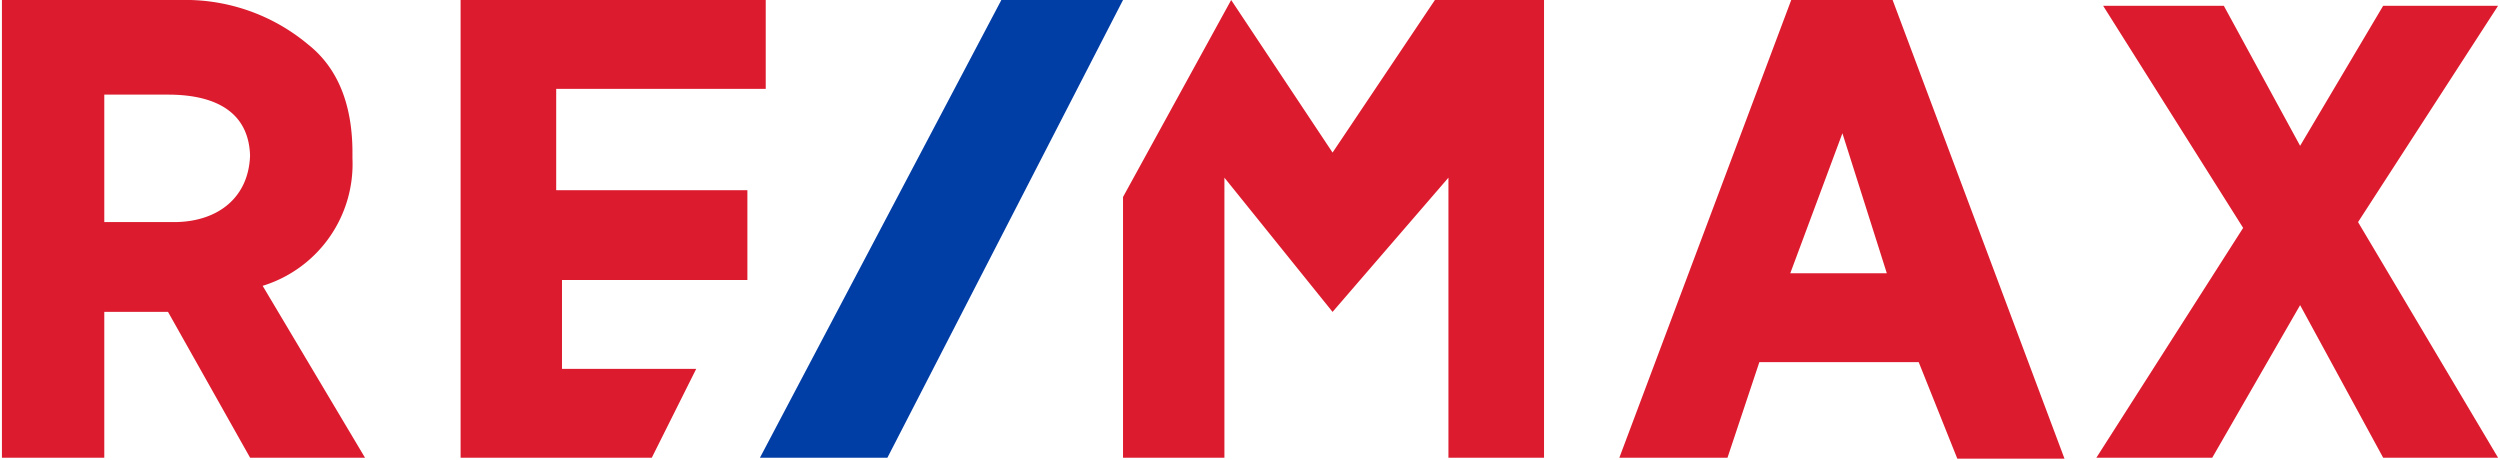
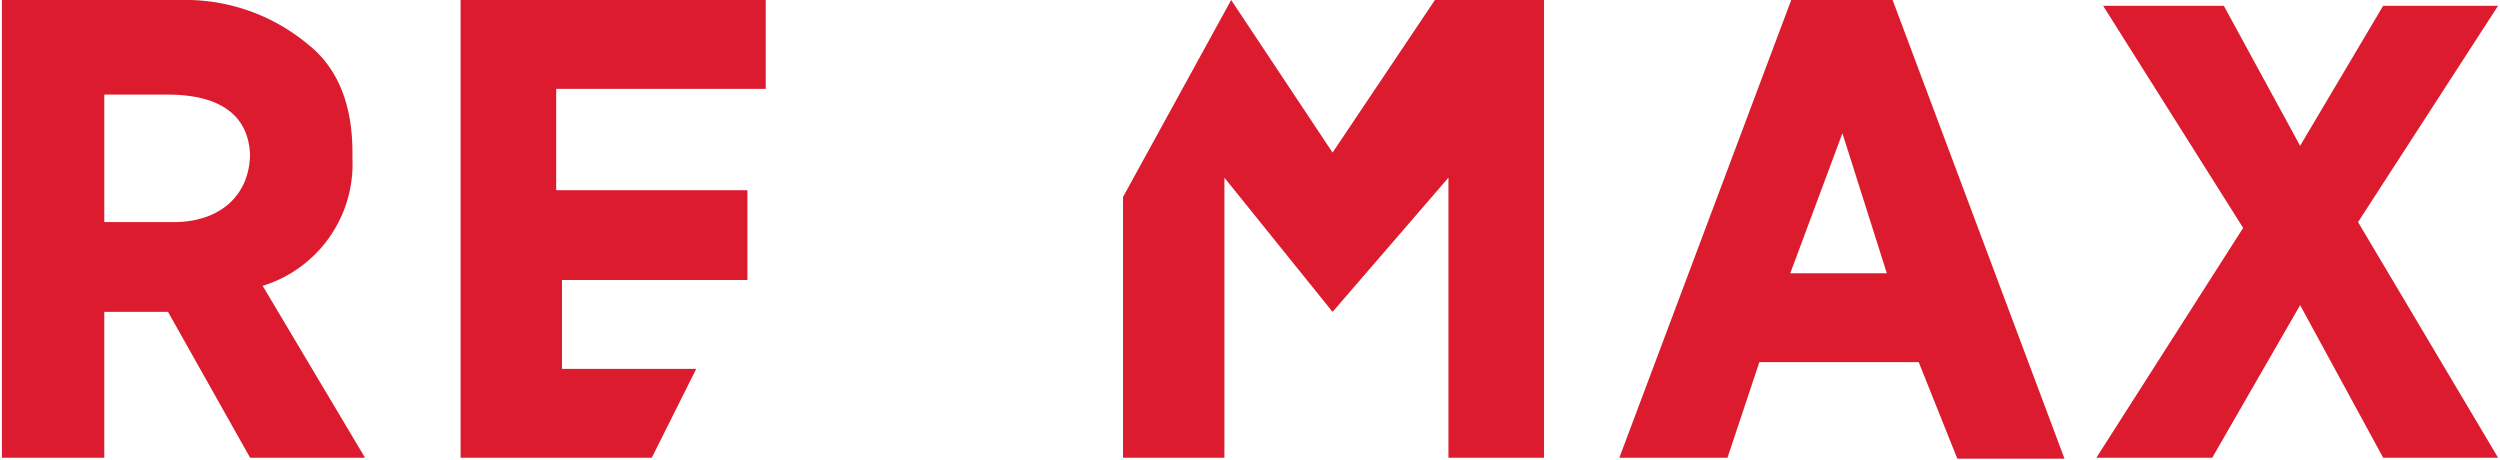
<svg xmlns="http://www.w3.org/2000/svg" viewBox="0 0 258.9 47.6">
  <path d="M36.5 15.8c0-4.6-1.3-8.6-4.6-11.2A19.8 19.8 0 0 0 18.7 0H.2v47.4h10.6V32.3h6.6l8.5 15.1h11.9L27.2 29.6a13.2 13.2 0 0 0 9.3-13.2zm-10.6 0c0 4.6-3.3 7.2-7.9 7.2h-7.2V9.8h6.6c5.2 0 8.5 2 8.5 6.6zM185.5 0l-17.8 47.4h11.2l3.3-9.9h16.5l4 10h11.1L196 0zm9.9 28.3h-10l5.4-14.5zm48.8-5.3L258.7.6h-11.9l-8.6 14.5L230.3.6h-12.5l14.5 23-15.2 23.8h12l9.1-15.8 8.6 15.8h11.9zm-186 15.2V29h19.2v-9.3H57.6V9.2h21.7V0H47.7v47.4h19.8l4.6-9.2zM148.6 0 138 15.8 127.5 0l-11.2 20.4v27h10.5v-29L138 32.3l12-13.9v29h9.9V0z" fill="#dc1c2e" />
-   <path fill="#003da5" d="m103.7 0-25 47.4h13.2L116.3 0z" />
</svg>